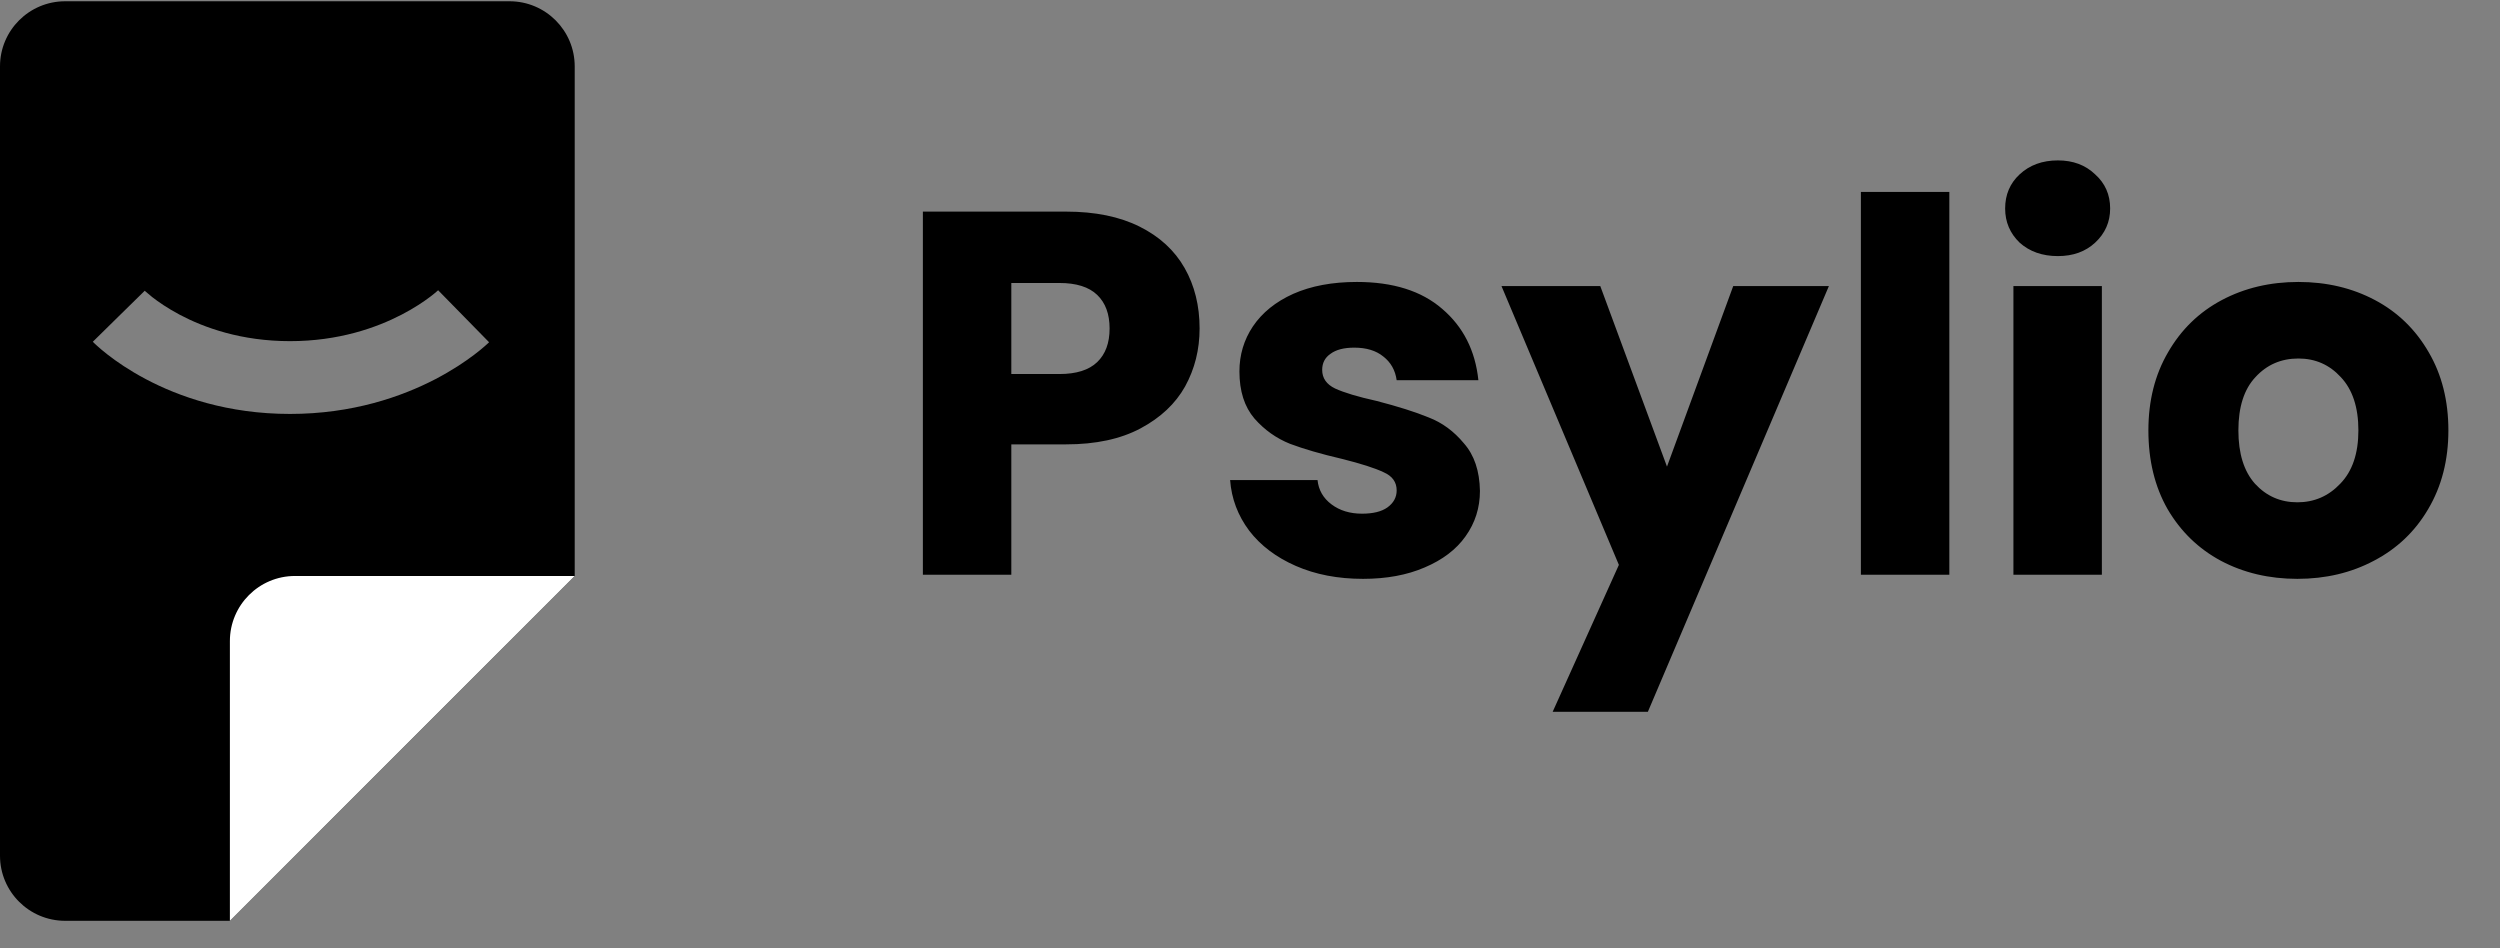
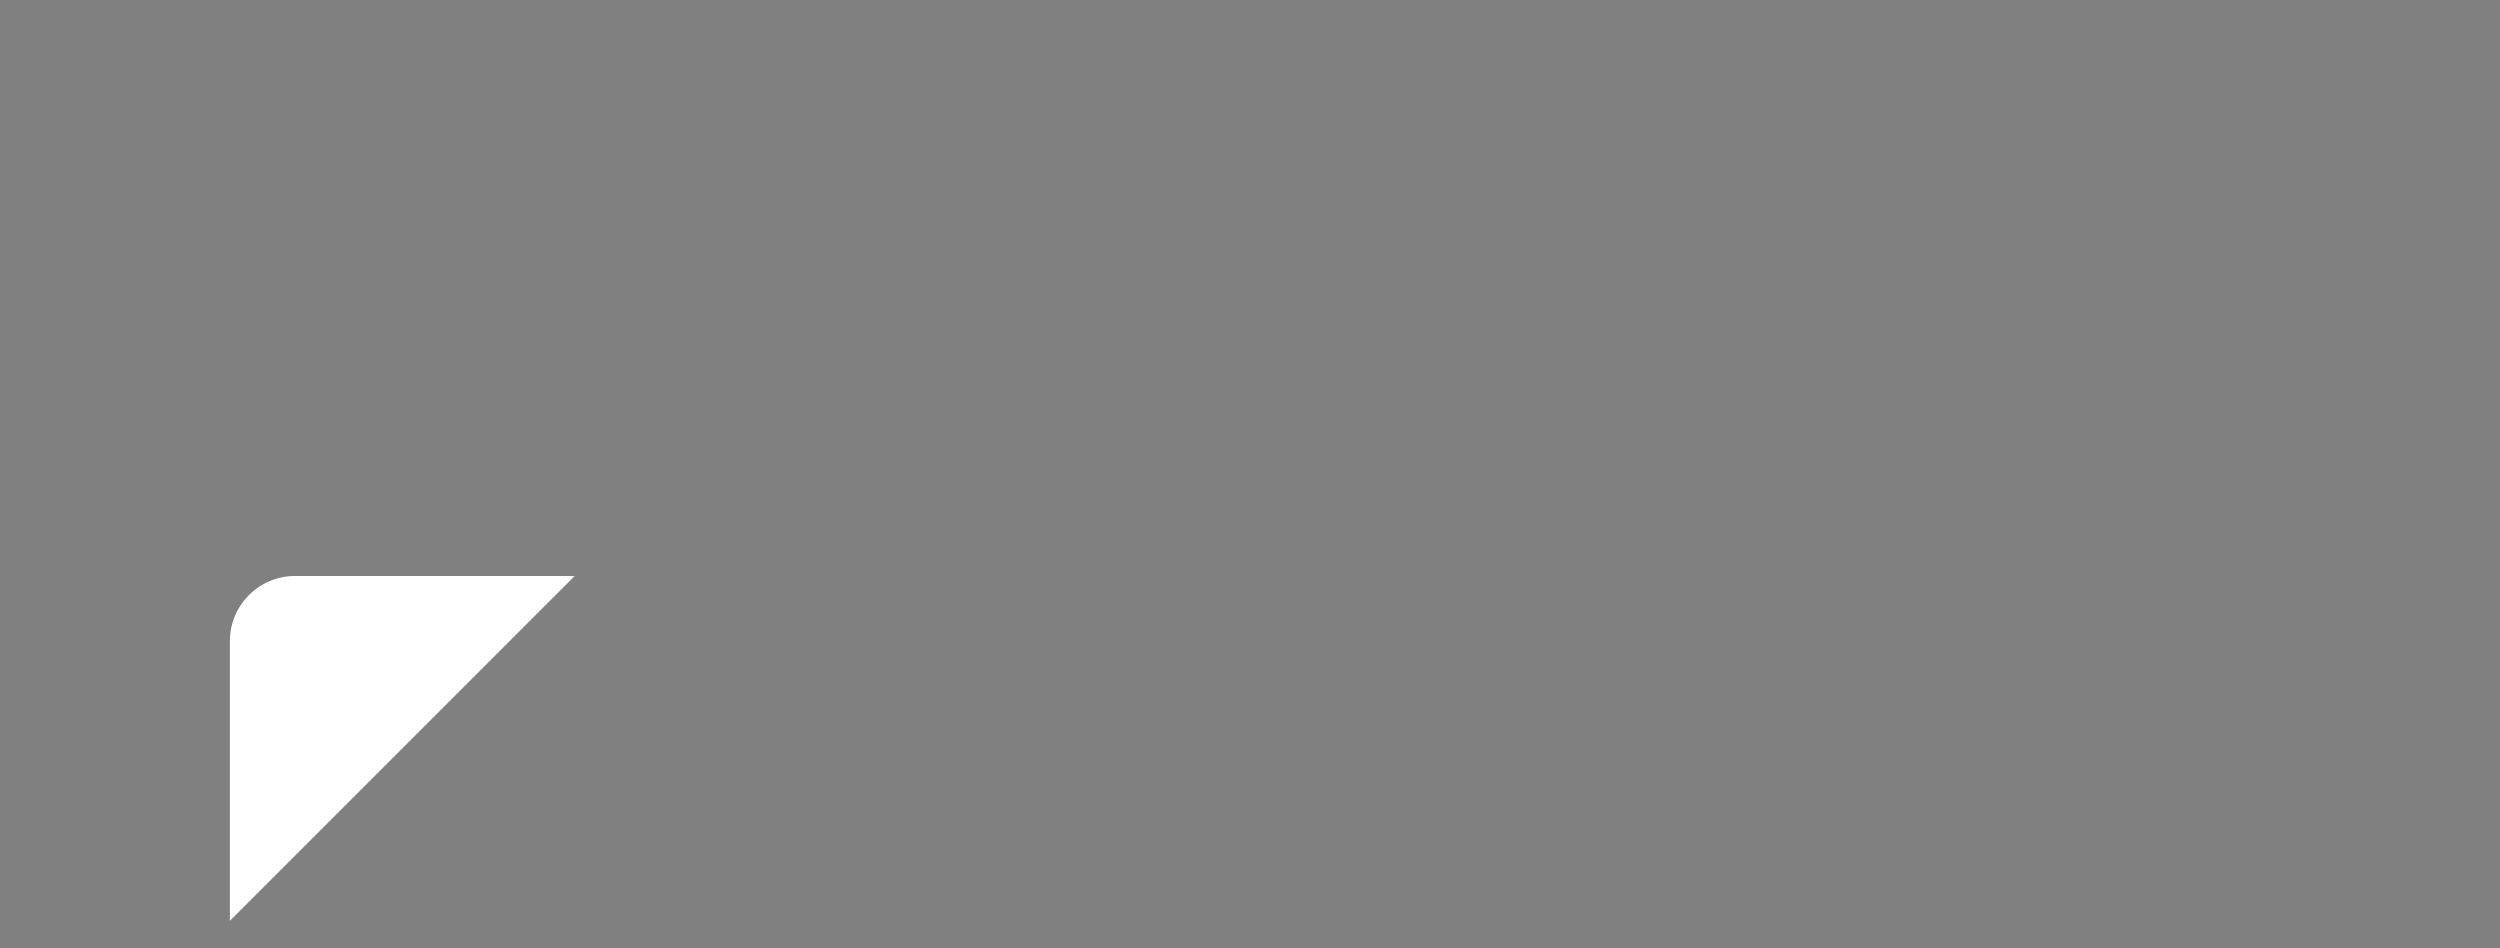
<svg xmlns="http://www.w3.org/2000/svg" width="87" height="33" viewBox="0 0 87 33" fill="none">
  <rect x="0" y="0" width="87" height="33" fill="#808080" stroke="none" />
-   <path fill-rule="evenodd" clip-rule="evenodd" d="M17.733 0.044C18.985 0.044 20 1.059 20 2.311V20.044C20 20.044 10.587 29.467 8 32.044H2.267C1.015 32.044 0 31.03 0 29.778L3.83986e-06 2.311C4.00153e-06 1.059 1.015 0.044 2.267 0.044H17.733ZM10.092 14.405C12.266 14.405 13.976 13.805 15.148 13.196C15.732 12.892 16.185 12.585 16.498 12.348C16.655 12.23 16.777 12.128 16.864 12.052C16.908 12.014 16.943 11.982 16.969 11.958C16.982 11.946 16.993 11.936 17.002 11.928L17.013 11.917L17.017 11.912L17.019 11.911L17.02 11.91C17.02 11.909 17.021 11.909 16.133 11.005C15.246 10.101 15.246 10.101 15.247 10.101L15.247 10.1L15.249 10.099L15.251 10.097L15.252 10.095C15.252 10.095 15.25 10.097 15.247 10.1C15.239 10.107 15.224 10.122 15.2 10.142C15.154 10.183 15.076 10.248 14.969 10.329C14.754 10.492 14.421 10.719 13.98 10.948C13.098 11.406 11.787 11.872 10.092 11.872C8.399 11.872 7.111 11.406 6.255 10.953C5.826 10.725 5.506 10.501 5.299 10.34C5.197 10.259 5.123 10.196 5.079 10.156C5.057 10.136 5.042 10.123 5.035 10.116C5.032 10.113 5.031 10.111 5.031 10.112L5.033 10.114L5.035 10.116L5.036 10.117L5.037 10.118C5.038 10.118 5.038 10.119 4.133 11.005C3.229 11.892 3.229 11.892 3.23 11.893L3.23 11.894L3.232 11.896L3.237 11.9L3.248 11.911C3.256 11.92 3.267 11.93 3.28 11.943C3.306 11.967 3.34 11.999 3.383 12.038C3.468 12.115 3.588 12.218 3.741 12.337C4.048 12.577 4.492 12.885 5.069 13.191C6.226 13.804 7.918 14.405 10.092 14.405Z" fill="black" />
  <path d="M8 22.311C8 21.059 9.015 20.044 10.267 20.044H20L8 32.044V22.311Z" fill="white" />
-   <path d="M41.746 11.432C41.746 12.164 41.578 12.836 41.242 13.448C40.906 14.048 40.39 14.534 39.694 14.906C38.998 15.278 38.134 15.464 37.102 15.464H35.194V20H32.116V7.364H37.102C38.11 7.364 38.962 7.538 39.658 7.886C40.354 8.234 40.876 8.714 41.224 9.326C41.572 9.938 41.746 10.64 41.746 11.432ZM36.868 13.016C37.456 13.016 37.894 12.878 38.182 12.602C38.47 12.326 38.614 11.936 38.614 11.432C38.614 10.928 38.47 10.538 38.182 10.262C37.894 9.986 37.456 9.848 36.868 9.848H35.194V13.016H36.868ZM47.434 20.144C46.558 20.144 45.778 19.994 45.094 19.694C44.41 19.394 43.87 18.986 43.474 18.47C43.078 17.942 42.856 17.354 42.808 16.706H45.85C45.886 17.054 46.048 17.336 46.336 17.552C46.624 17.768 46.978 17.876 47.398 17.876C47.782 17.876 48.076 17.804 48.28 17.66C48.496 17.504 48.604 17.306 48.604 17.066C48.604 16.778 48.454 16.568 48.154 16.436C47.854 16.292 47.368 16.136 46.696 15.968C45.976 15.8 45.376 15.626 44.896 15.446C44.416 15.254 44.002 14.96 43.654 14.564C43.306 14.156 43.132 13.61 43.132 12.926C43.132 12.35 43.288 11.828 43.6 11.36C43.924 10.88 44.392 10.502 45.004 10.226C45.628 9.95 46.366 9.812 47.218 9.812C48.478 9.812 49.468 10.124 50.188 10.748C50.92 11.372 51.34 12.2 51.448 13.232H48.604C48.556 12.884 48.4 12.608 48.136 12.404C47.884 12.2 47.548 12.098 47.128 12.098C46.768 12.098 46.492 12.17 46.3 12.314C46.108 12.446 46.012 12.632 46.012 12.872C46.012 13.16 46.162 13.376 46.462 13.52C46.774 13.664 47.254 13.808 47.902 13.952C48.646 14.144 49.252 14.336 49.72 14.528C50.188 14.708 50.596 15.008 50.944 15.428C51.304 15.836 51.49 16.388 51.502 17.084C51.502 17.672 51.334 18.2 50.998 18.668C50.674 19.124 50.2 19.484 49.576 19.748C48.964 20.012 48.25 20.144 47.434 20.144ZM63.645 9.956L57.346 24.77H54.033L56.337 19.658L52.252 9.956H55.69L58.011 16.238L60.316 9.956H63.645ZM67.837 6.68V20H64.759V6.68H67.837ZM71.615 8.912C71.075 8.912 70.631 8.756 70.283 8.444C69.947 8.12 69.779 7.724 69.779 7.256C69.779 6.776 69.947 6.38 70.283 6.068C70.631 5.744 71.075 5.582 71.615 5.582C72.143 5.582 72.575 5.744 72.911 6.068C73.259 6.38 73.433 6.776 73.433 7.256C73.433 7.724 73.259 8.12 72.911 8.444C72.575 8.756 72.143 8.912 71.615 8.912ZM73.145 9.956V20H70.067V9.956H73.145ZM79.948 20.144C78.964 20.144 78.076 19.934 77.284 19.514C76.504 19.094 75.886 18.494 75.43 17.714C74.986 16.934 74.764 16.022 74.764 14.978C74.764 13.946 74.992 13.04 75.448 12.26C75.904 11.468 76.528 10.862 77.32 10.442C78.112 10.022 79 9.812 79.984 9.812C80.968 9.812 81.856 10.022 82.648 10.442C83.44 10.862 84.064 11.468 84.52 12.26C84.976 13.04 85.204 13.946 85.204 14.978C85.204 16.01 84.97 16.922 84.502 17.714C84.046 18.494 83.416 19.094 82.612 19.514C81.82 19.934 80.932 20.144 79.948 20.144ZM79.948 17.48C80.536 17.48 81.034 17.264 81.442 16.832C81.862 16.4 82.072 15.782 82.072 14.978C82.072 14.174 81.868 13.556 81.46 13.124C81.064 12.692 80.572 12.476 79.984 12.476C79.384 12.476 78.886 12.692 78.49 13.124C78.094 13.544 77.896 14.162 77.896 14.978C77.896 15.782 78.088 16.4 78.472 16.832C78.868 17.264 79.36 17.48 79.948 17.48Z" fill="black" />
</svg>